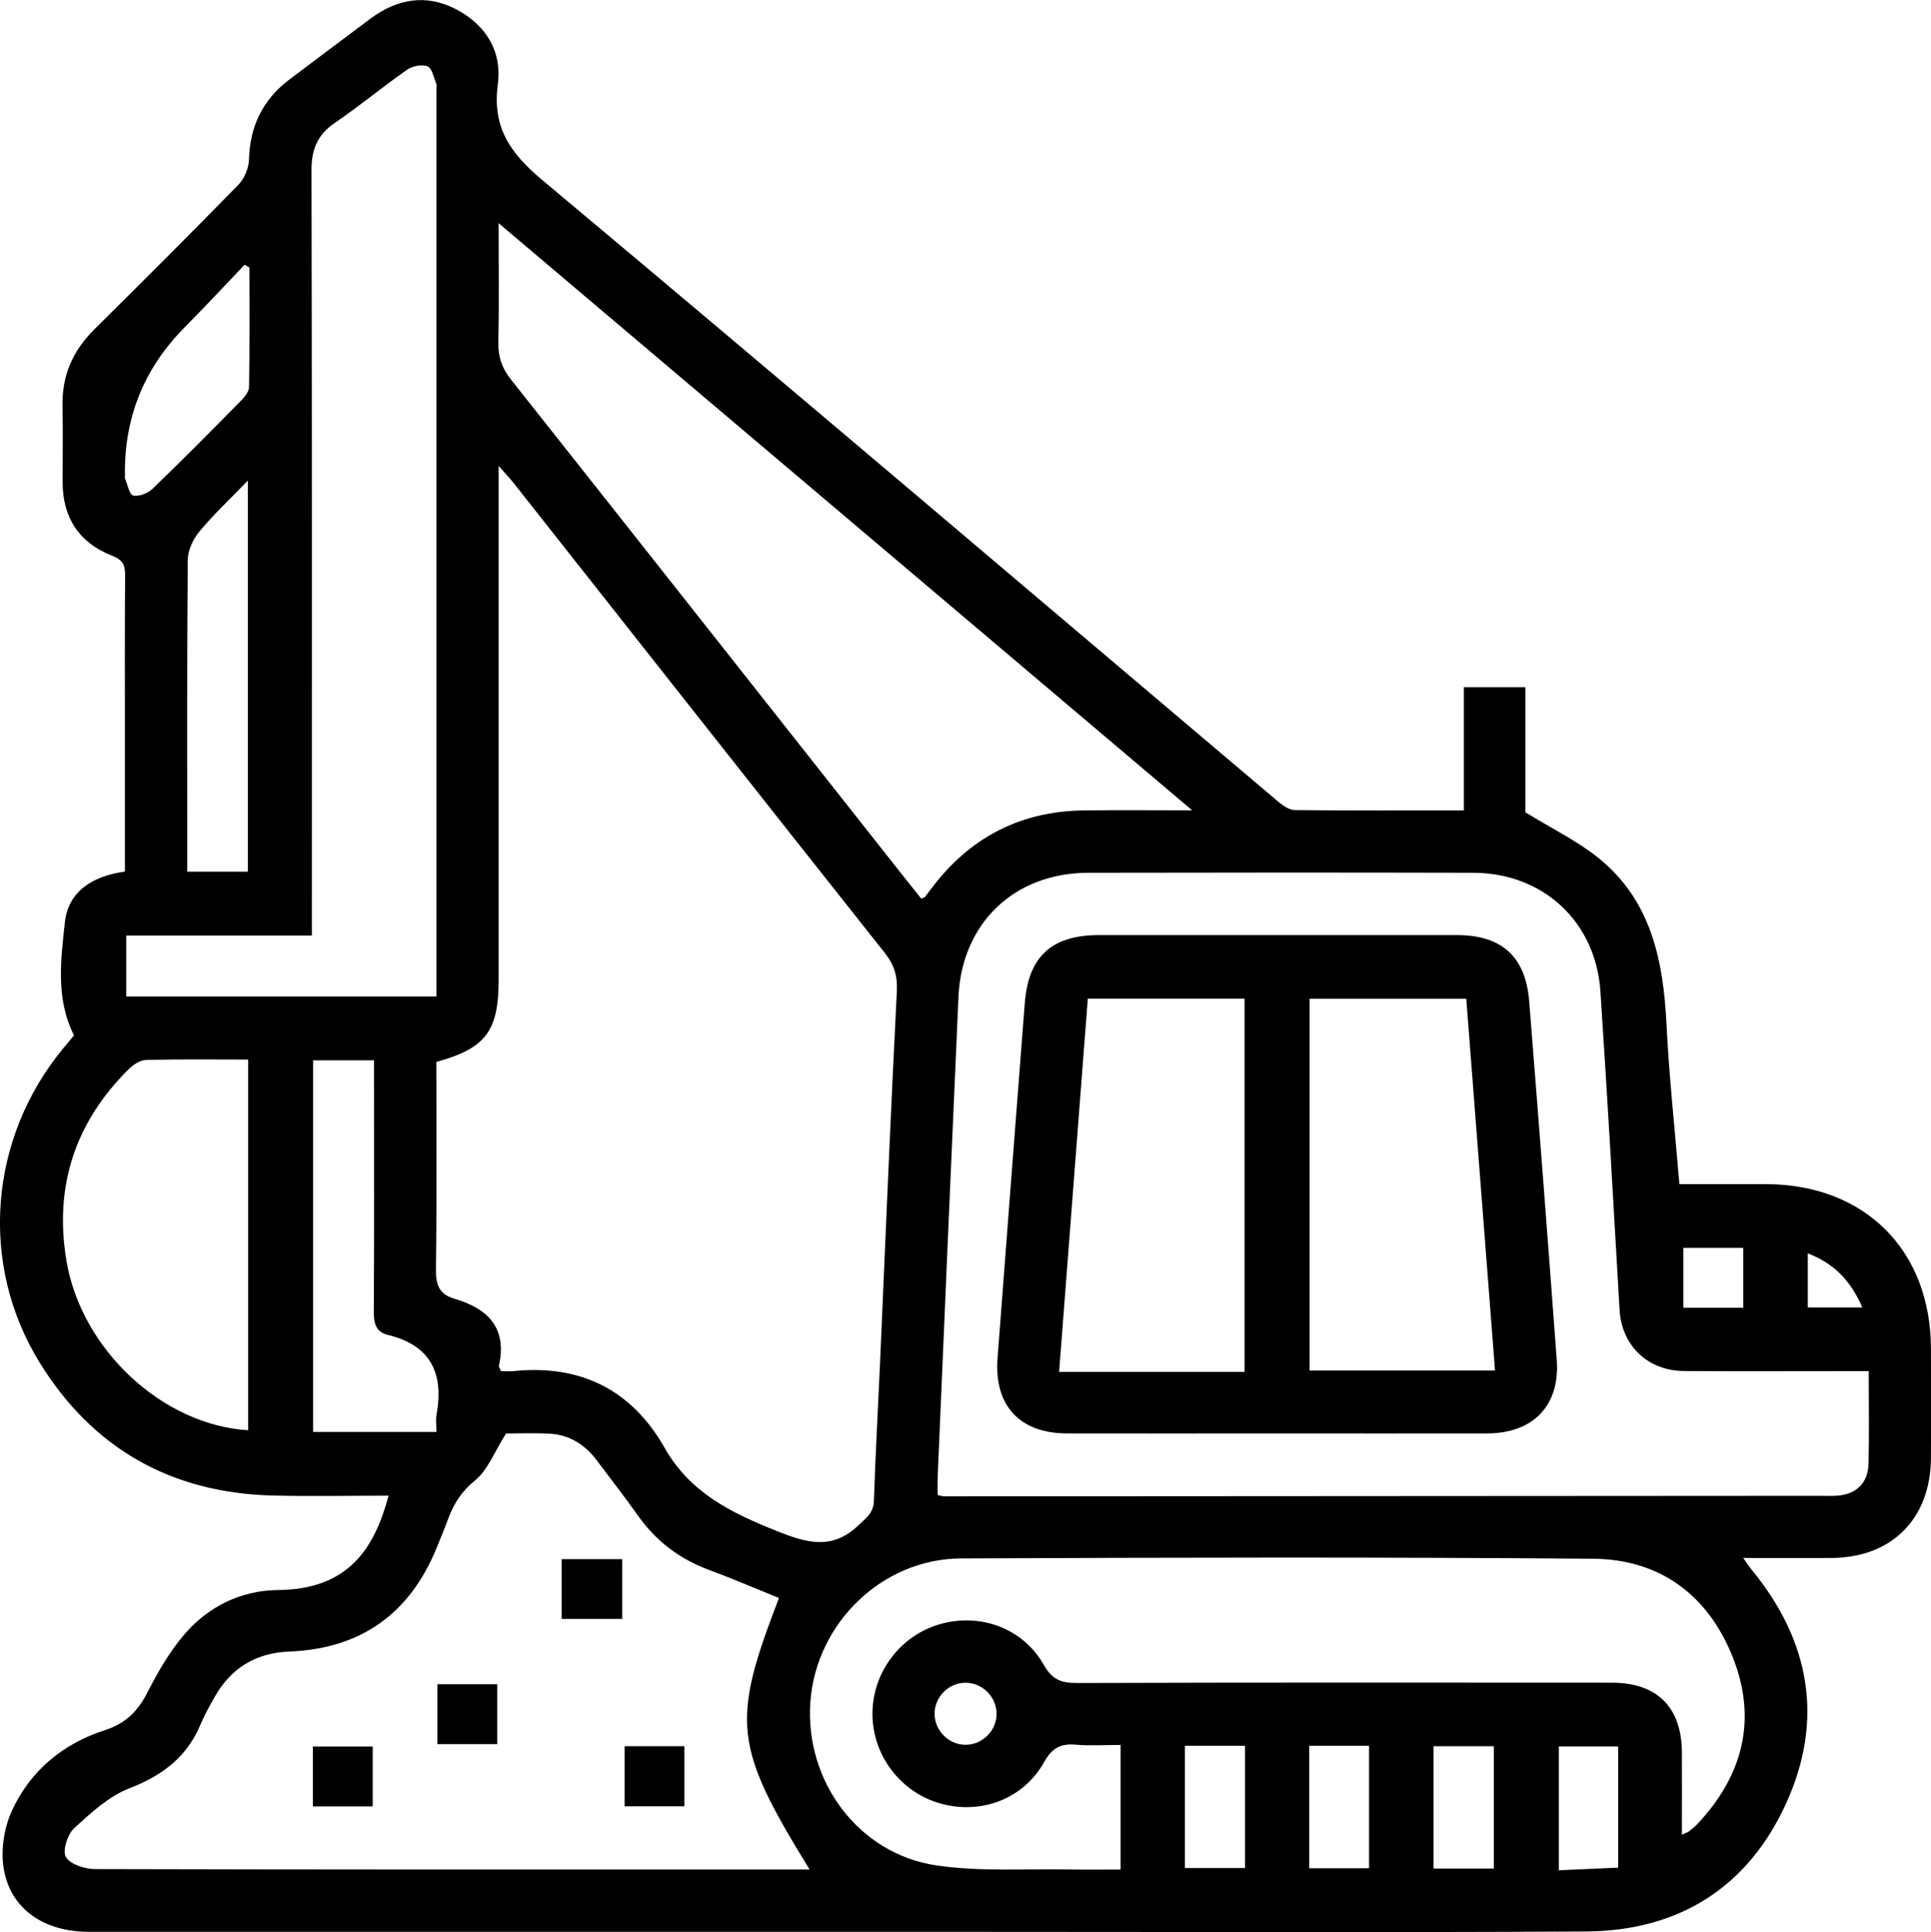
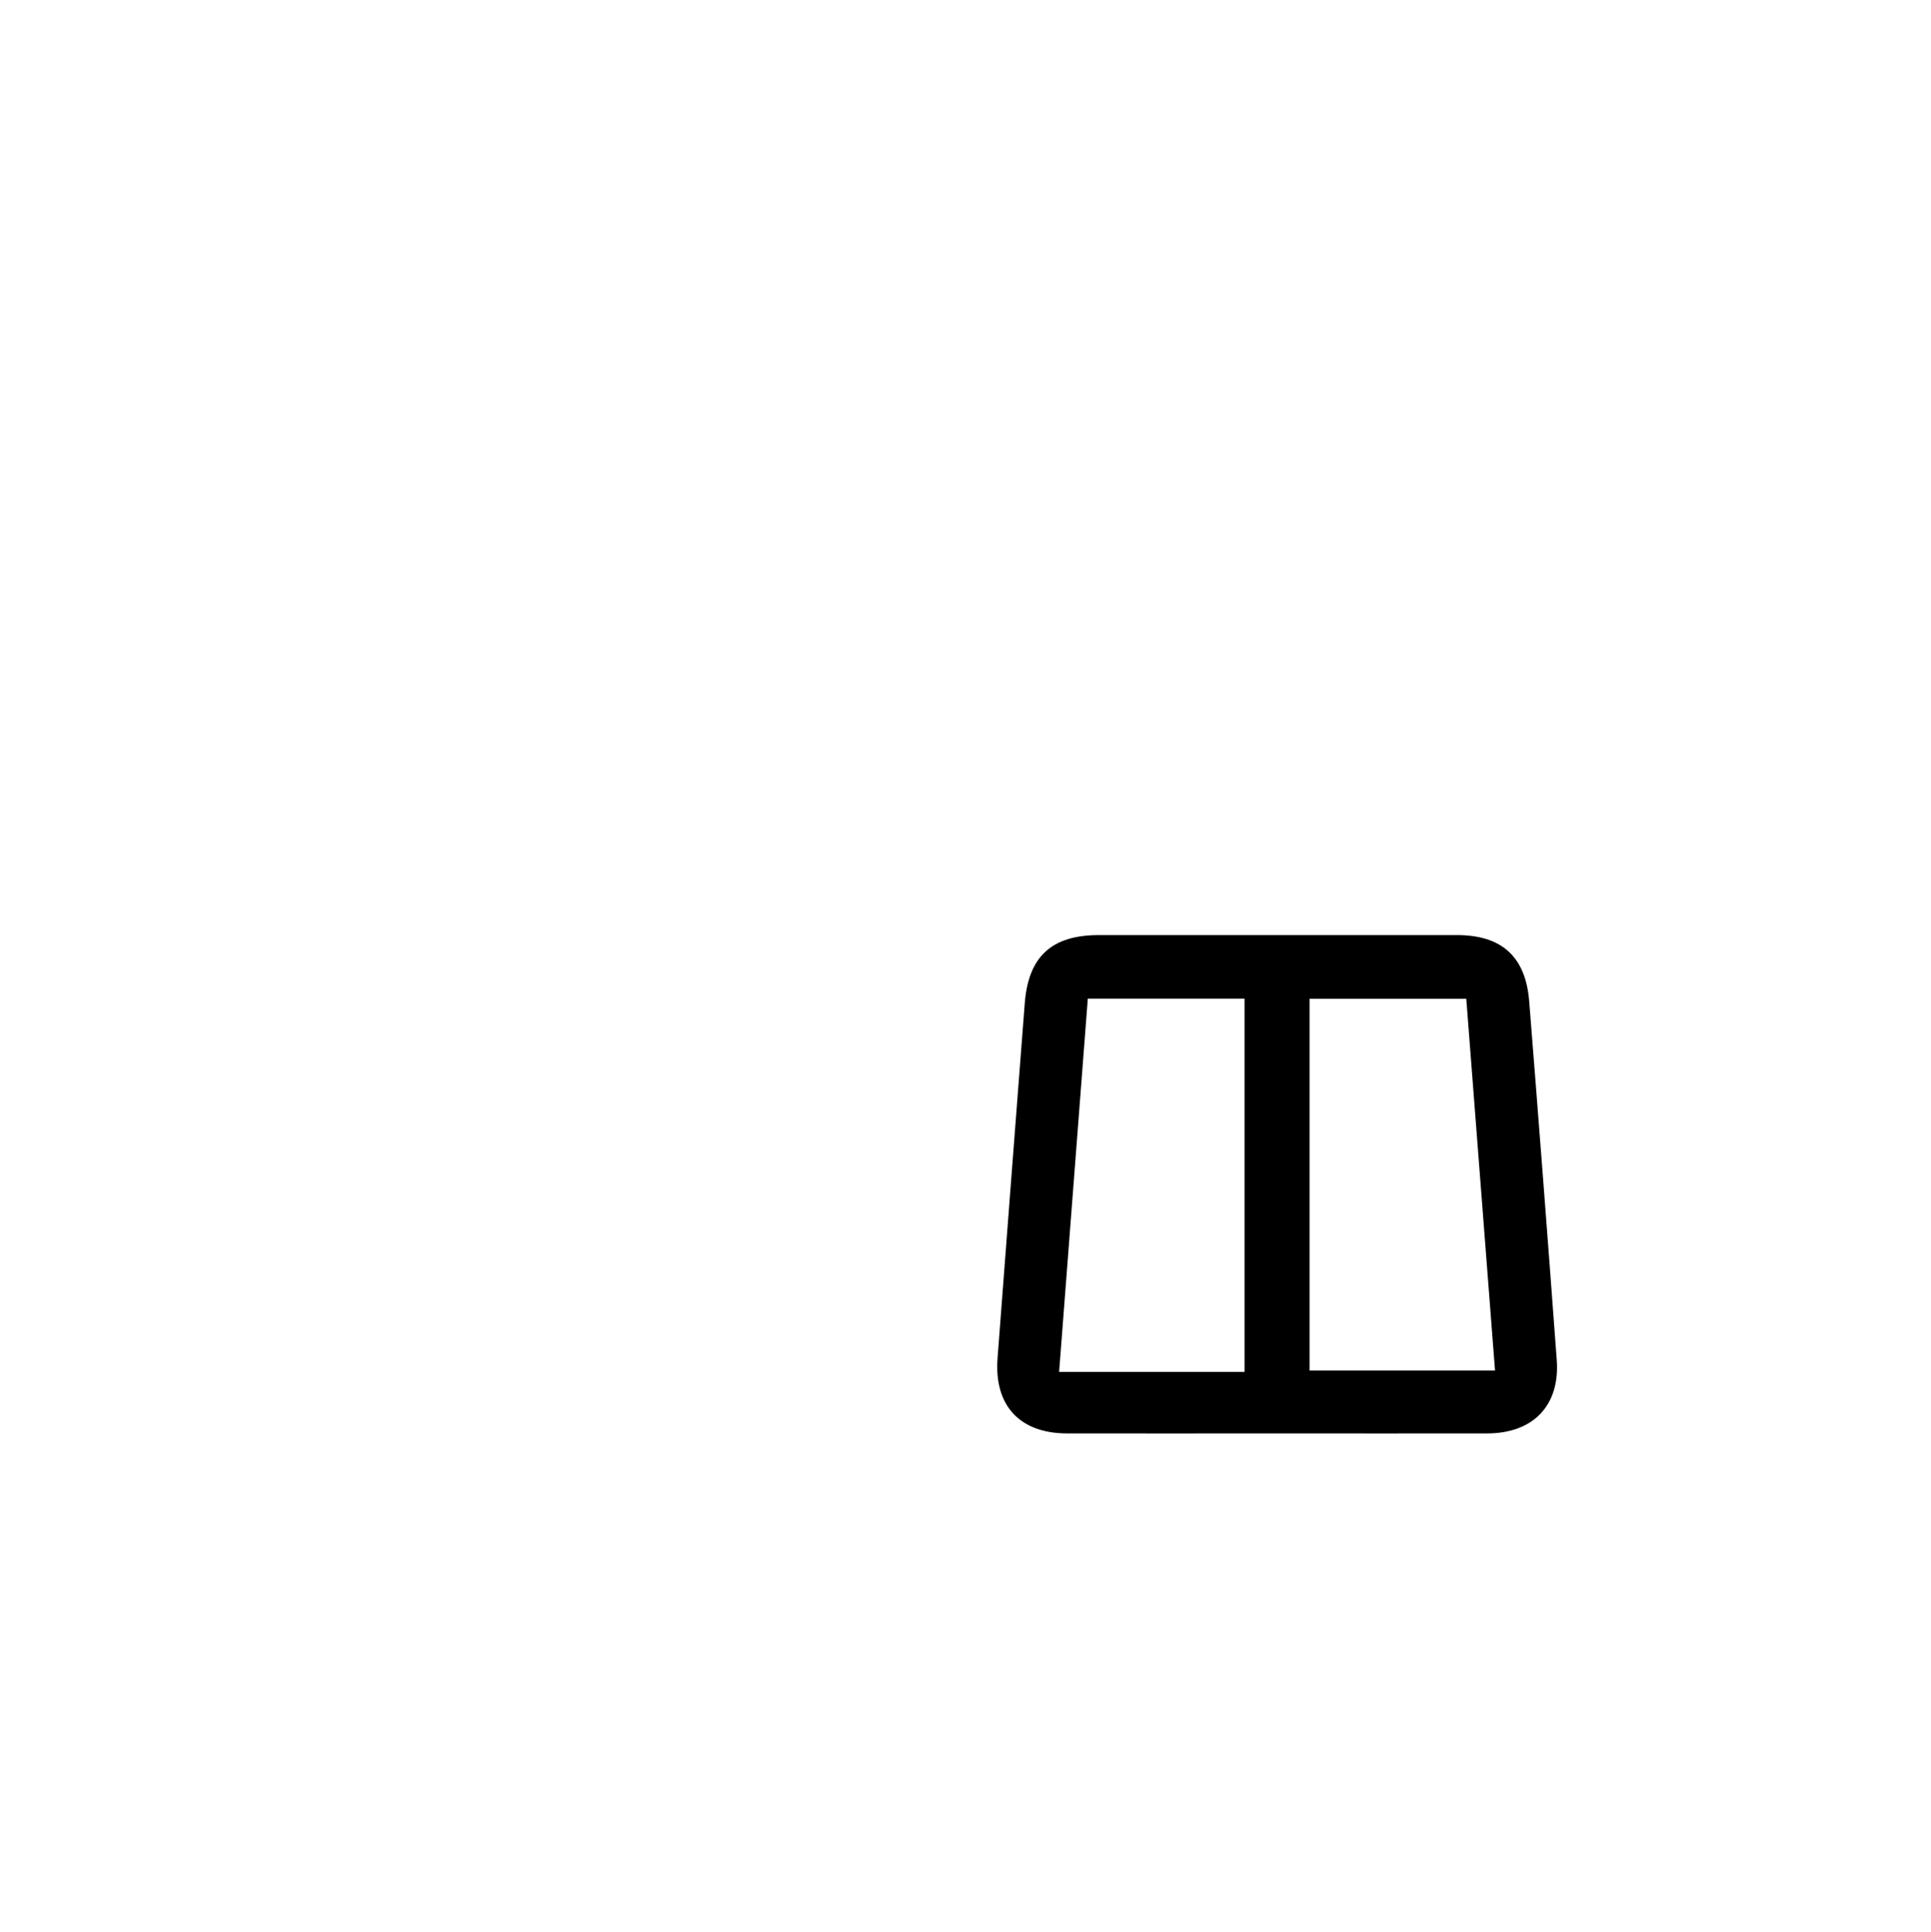
<svg xmlns="http://www.w3.org/2000/svg" id="Layer_1" viewBox="0 0 371.39 371.57">
-   <path d="m281.55,155.83v-23.67h11.82v24.04c5.13,3.17,10.01,5.52,14.11,8.83,10.06,8.13,12.41,19.59,13.03,31.81.51,10.18,1.61,20.34,2.49,30.88,5.71,0,11.17,0,16.62,0,19.01.03,31.71,12.68,31.76,31.63.02,6.99.02,13.98,0,20.97-.04,11.71-7.51,19.24-19.13,19.29-5.46.03-10.92,0-16.98,0,.78,1.08,1.2,1.74,1.7,2.35,11.13,13.59,13.86,28.71,6.61,44.72-7.37,16.29-20.72,24.66-38.59,24.76-39.3.22-78.6.07-117.9.07-56.64,0-113.28,0-169.93,0-8.7,0-15.16-4.37-16.45-12.19-.59-3.55.07-7.81,1.58-11.1,3.52-7.69,9.83-12.9,17.87-15.49,4.07-1.31,6.39-3.71,8.25-7.37,2.02-3.96,4.32-7.92,7.22-11.25,4.61-5.28,10.88-8.27,17.83-8.33,13.48-.12,18.52-7.87,21.27-18.15-7.52,0-14.94.16-22.35-.03-19.43-.51-34.52-9.01-44.73-25.52-11.75-19-9.77-43.19,4.49-60.45.71-.86,1.42-1.71,2.09-2.52-3.57-7.11-2.53-14.59-1.75-21.77.66-6,5.43-8.89,11.54-9.73,0-8.64,0-17.24,0-25.84,0-10.36-.04-20.72.04-31.08.01-1.96-.36-2.99-2.47-3.81-6.34-2.46-9.55-7.31-9.55-14.19,0-4.87.08-9.74-.02-14.6-.13-5.84,1.97-10.64,6.1-14.73,9.31-9.22,18.59-18.47,27.74-27.85,1.14-1.17,1.98-3.16,2.02-4.79.17-6.45,2.67-11.58,7.79-15.44,5.17-3.91,10.37-7.8,15.56-11.68,5.13-3.83,10.7-4.83,16.48-1.82,5.75,2.99,8.87,8.09,8.03,14.44-1.09,8.26,2.37,13.23,8.55,18.4,47.36,39.63,94.39,79.66,141.54,119.54.9.76,2.11,1.61,3.18,1.62,10.7.12,21.4.07,32.51.07Zm-185.19,107.85c.87,0,1.62.07,2.35,0,12.88-1.34,22.77,3.57,29.12,14.76,4.93,8.69,12.88,12.52,21.62,16.01,5.81,2.32,10.66,3.71,15.78-1.23,1.5-1.44,2.78-2.34,2.85-4.62.29-8.85.79-17.69,1.18-26.54,1.05-23.8,2.01-47.61,3.23-71.4.15-2.99-.5-5.12-2.33-7.42-23.86-30.1-47.63-60.27-71.43-90.42-.72-.91-1.53-1.74-2.83-3.21,0,2.2,0,3.54,0,4.88,0,31.31,0,62.63,0,93.94,0,9.86-2.46,13.16-11.98,15.79,0,13.27.1,26.61-.08,39.95-.04,2.93.67,4.74,3.53,5.58,6.45,1.88,10.21,5.59,8.59,12.88-.04.19.15.44.39,1.07Zm263.04,0c-1.74,0-3.08,0-4.43,0-10.35,0-20.7.05-31.05-.02-7.09-.05-12.04-4.94-12.43-11.81-1.17-20.4-2.33-40.81-3.68-61.2-.89-13.39-11.02-22.78-24.44-22.81-24.69-.06-49.38-.05-74.07,0-14.23.03-24.32,9.68-24.96,23.89-1.37,30.78-2.68,61.56-4,92.34-.05,1.18,0,2.36,0,3.44.72.15.96.25,1.19.25,56.12-.03,112.23-.06,168.35-.1,1.12,0,2.25.05,3.37-.02,3.75-.24,6.04-2.41,6.13-6.17.13-5.73.03-11.46.03-17.78Zm-262.08,12.01c-2.28,3.61-3.51,7.01-5.91,8.97-2.59,2.11-4.12,4.45-5.2,7.39-.69,1.87-1.46,3.71-2.21,5.55-5.18,12.75-14.6,19.47-28.38,20.01-6.38.25-11.17,3.15-14.31,8.69-.98,1.73-1.97,3.48-2.74,5.32-2.63,6.31-7.37,9.84-13.71,12.3-3.97,1.54-7.43,4.75-10.65,7.72-1.26,1.17-2.24,4.37-1.52,5.51.89,1.41,3.65,2.29,5.61,2.29,44.53.12,89.07.09,133.6.09,1.19,0,2.38,0,3.81,0-14.6-23.75-15.1-28.33-5.89-52.22-4.49-1.81-8.94-3.73-13.48-5.41-5.68-2.11-10.22-5.57-13.71-10.53-2.51-3.57-5.22-7-7.83-10.5-2.29-3.06-5.29-4.96-9.13-5.16-3.1-.17-6.22-.03-8.35-.03Zm118.21,59.88c-3.16,0-5.92.19-8.63-.05-2.92-.26-4.57.64-6.09,3.36-3.98,7.11-12.16,10.14-19.94,7.95-7.66-2.15-13.05-9.24-13.07-17.2-.02-7.97,5.32-15.09,12.96-17.28,7.78-2.23,15.99.75,20,7.83,1.6,2.83,3.37,3.49,6.4,3.48,34.29-.11,68.59-.08,102.88-.06,8.68,0,13.41,4.74,13.44,13.42.02,5.17,0,10.34,0,15.81.81-.38,1.17-.48,1.43-.69.58-.46,1.17-.94,1.67-1.49,8.71-9.34,11.42-20.12,6.64-32.07-4.76-11.88-14.01-18.71-26.77-18.82-40.53-.33-81.06-.24-121.59-.06-15.18.07-27.84,12.41-28.99,27.48-1.16,15.25,9.18,29.35,24.28,31.56,8.44,1.24,17.15.61,25.74.78,3.19.06,6.38.01,9.63.01v-23.97ZM95.9,42.92c0,8.29.1,15.61-.05,22.93-.06,2.77.68,4.93,2.41,7.12,24.85,31.36,49.63,62.79,74.42,94.19,1.52,1.92,3.04,3.83,4.48,5.63.5-.19.65-.19.71-.27.61-.78,1.19-1.59,1.81-2.37,7.29-9.34,16.87-14.14,28.71-14.3,6.64-.09,13.28-.02,20.9-.02-44.78-37.91-88.71-75.09-133.39-112.91Zm-11.97,148.71v-3c0-57.14,0-114.28,0-171.42,0-.37.11-.8-.02-1.11-.49-1.19-.81-2.98-1.68-3.34-1.08-.44-2.92-.06-3.95.66-4.7,3.28-9.12,6.97-13.86,10.19-3.36,2.29-4.52,5.11-4.51,9.13.11,47.53.07,95.07.07,142.6v4.57H24.28v11.72h59.65Zm-36.2,83.42v-71.29c-6.72,0-13.19-.09-19.65.08-1.16.03-2.5.95-3.39,1.83-10.24,10.2-14.31,22.46-11.91,36.78,2.84,17.01,18.42,31.6,34.95,32.6Zm12.49-71.13v71.45h23.71c0-1.27-.15-2.29.02-3.25,1.45-7.92-1.02-13.39-9.34-15.4-2.33-.56-2.74-2.27-2.72-4.54.1-14.46.05-28.91.05-43.37v-4.9h-11.73Zm-12.55-36.29v-75.21c-3.52,3.65-6.64,6.56-9.33,9.81-1.21,1.46-2.21,3.6-2.23,5.44-.16,18.71-.1,37.43-.1,56.14v3.82h11.66Zm.31-116.18c-.31-.18-.62-.36-.93-.54-3.83,4-7.59,8.06-11.49,11.99q-11.84,11.9-11.53,28.72c0,.12-.04.27,0,.37.5,1.17.84,3.14,1.58,3.3,1.11.25,2.83-.43,3.73-1.29,5.73-5.52,11.33-11.18,16.92-16.85.74-.75,1.63-1.8,1.64-2.72.13-7.65.07-15.31.07-22.97Zm179.92,284.29v23.5h11.55v-23.5h-11.55Zm23.91,0v23.54h11.5v-23.54h-11.5Zm23.9,23.6h11.61v-23.52h-11.61v23.52Zm35.52-.18v-23.3h-11.41v23.81c4.01-.18,7.7-.34,11.41-.51Zm24.05-119.18h-11.52v11.51h11.52v-11.51Zm-149.53,95.56c3.24-.02,5.95-2.76,5.92-6-.02-3.25-2.76-5.95-6-5.93-3.25.02-5.94,2.75-5.92,6,.02,3.24,2.76,5.95,5.99,5.93Zm161.94-94.51v10.41h10.49c-2.21-5.12-5.42-8.47-10.49-10.41Z" />
  <path d="m245.24,275.66c-13.34,0-26.68.02-40.01,0-9.12-.01-14.06-5.37-13.37-14.47,1.73-22.75,3.47-45.49,5.23-68.23.7-9.03,5.18-13.14,14.29-13.14,22.94-.01,45.87-.01,68.81,0,8.62,0,13.23,4.13,13.92,12.72,1.83,22.99,3.6,45.98,5.3,68.98.65,8.76-4.52,14.13-13.39,14.14-13.59.02-27.17,0-40.76,0Zm-5.87-11.83v-71.79h-30.15c-1.85,24.05-3.68,47.85-5.52,71.79h35.67Zm42.64-71.77h-30.14v71.51h35.67c-1.85-23.96-3.68-47.64-5.53-71.51Z" />
-   <path d="m108.03,311.33v-11.49h11.64v11.49h-11.64Z" />
-   <path d="m95.63,335.41h-11.5v-11.52h11.5v11.52Z" />
-   <path d="m71.68,347.39h-11.5v-11.52h11.5v11.52Z" />
-   <path d="m131.62,347.37h-11.49v-11.56h11.49v11.56Z" />
</svg>